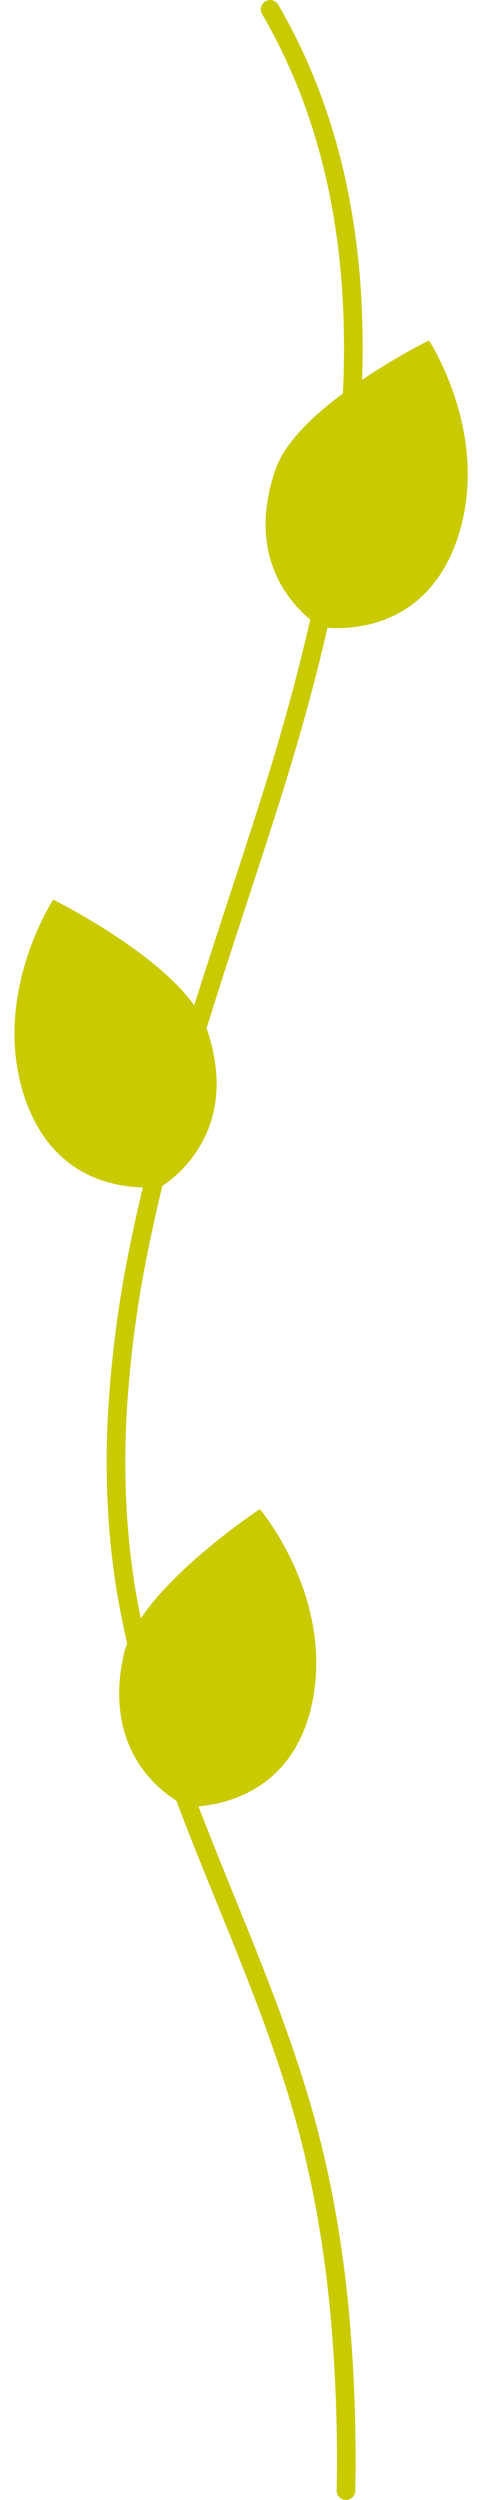
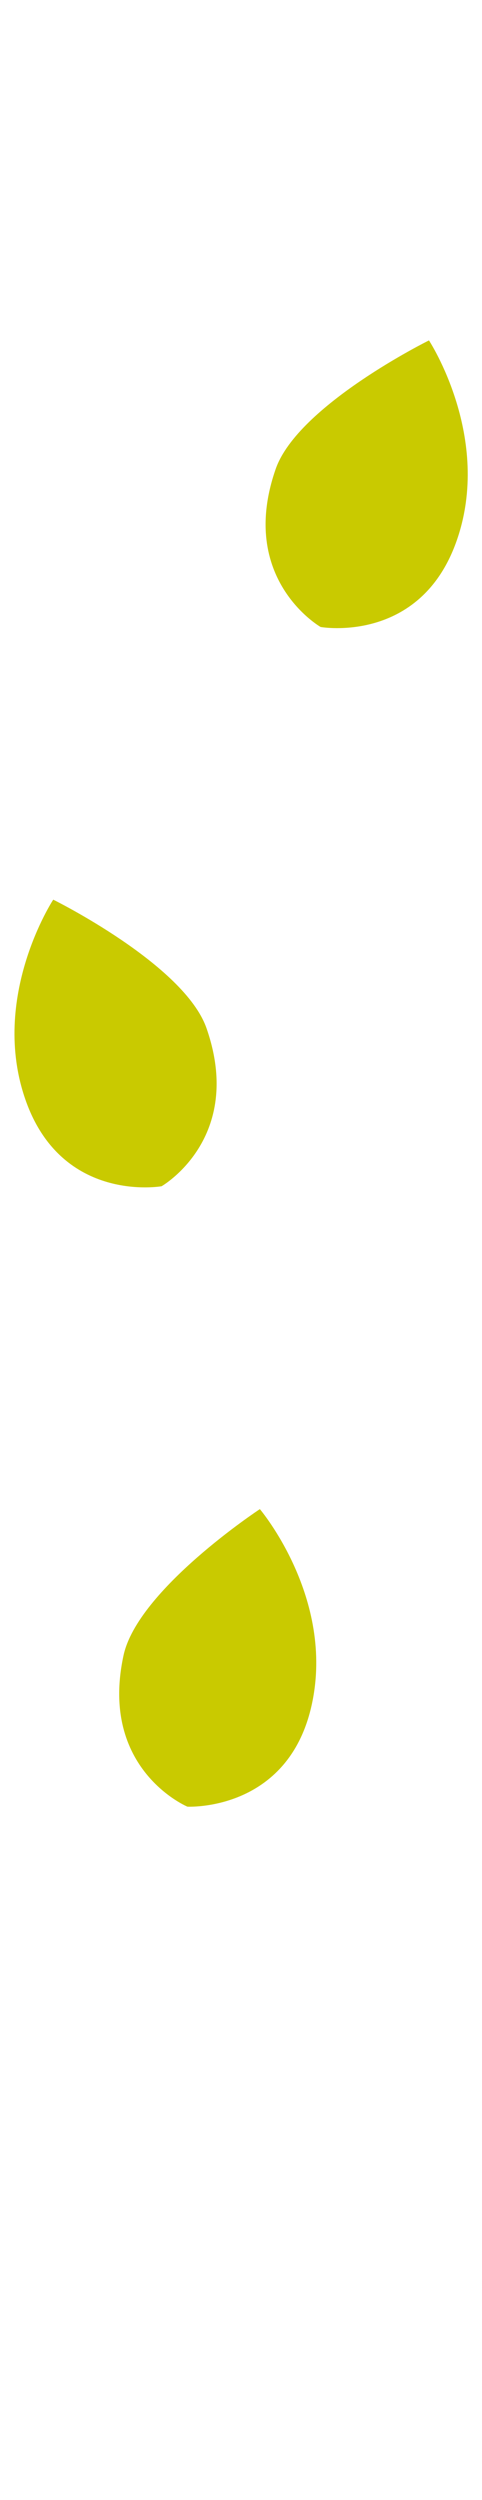
<svg xmlns="http://www.w3.org/2000/svg" width="103.416" height="535.965" viewBox="0 0 103.416 535.965">
  <g id="Verantwortung_Grafik" data-name="Verantwortung Grafik" transform="translate(-622.189 -5670.035)">
-     <path id="Pfad_10705" data-name="Pfad 10705" d="M505.121,752.318h-.03a2,2,0,0,1-1.97-2.029,346.236,346.236,0,0,0-1.441-38.883c-.643-6.6-1.511-13.063-2.581-19.218-1.128-6.489-2.518-12.852-4.131-18.911-4.456-16.729-11.136-33.167-17.6-49.063-4.308-10.6-8.763-21.562-12.527-32.529a208.238,208.238,0,0,1-8.833-33.735A168.807,168.807,0,0,1,454,539.013c-.306-6.107-.3-12.458.017-18.876a249.2,249.2,0,0,1,4.922-37.513c5.047-24.848,13.2-49.746,21.077-73.824,2.334-7.131,4.747-14.5,7.025-21.713,4.893-15.49,8.636-29.426,11.442-42.6,1.592-7.477,2.893-14.8,3.867-21.768,1.044-7.468,1.748-14.781,2.092-21.737a194.819,194.819,0,0,0-.082-21.45,158.076,158.076,0,0,0-2.652-20.913,133.859,133.859,0,0,0-5.613-20.133,121.46,121.46,0,0,0-8.971-19.124,2,2,0,1,1,3.458-2.011A125.46,125.46,0,0,1,499.85,237.1a137.874,137.874,0,0,1,5.783,20.736,162.091,162.091,0,0,1,2.72,21.444,198.825,198.825,0,0,1,.085,21.893c-.35,7.074-1.065,14.507-2.126,22.093-.987,7.061-2.3,14.478-3.916,22.047-2.833,13.306-6.608,27.363-11.54,42.976-2.284,7.228-4.7,14.612-7.037,21.753-7.845,23.97-15.958,48.755-20.958,73.376a245.271,245.271,0,0,0-4.847,36.915c-.311,6.286-.317,12.5-.017,18.478a164.789,164.789,0,0,0,1.963,18.486,204.326,204.326,0,0,0,8.669,33.087c3.728,10.862,8.162,21.771,12.449,32.321,6.507,16.011,13.236,32.568,17.756,49.54,1.643,6.173,3.059,12.651,4.206,19.255,1.087,6.253,1.969,12.819,2.621,19.516a350.192,350.192,0,0,1,1.459,39.329A2,2,0,0,1,505.121,752.318Z" transform="translate(191.301 5453.682)" fill="#c9ca00" />
    <path id="Pfad_10697" data-name="Pfad 10697" d="M180.71-.29s-26.508,16.782-29.8,30.869c-5.69,24.35,13.141,32.642,13.141,32.642s21.573,1.514,27.042-21.319S180.71-.29,180.71-.29Z" transform="matrix(0.995, 0.105, -0.105, 0.995, 534.389, 5724.329)" fill="#c9ca00" />
    <path id="Pfad_10707" data-name="Pfad 10707" d="M180.71-.29s-26.508,16.782-29.8,30.869c-5.69,24.35,13.141,32.642,13.141,32.642s21.573,1.514,27.042-21.319S180.71-.29,180.71-.29Z" transform="translate(497.266 5997.025) rotate(-1)" fill="#c9ca00" />
    <path id="Pfad_10706" data-name="Pfad 10706" d="M30.872,63.533S4.363,46.751,1.071,32.663C-4.619,8.313,14.212.021,14.212.021S35.786-1.493,41.254,21.34,30.872,63.533,30.872,63.533Z" transform="matrix(-0.995, 0.105, -0.105, -0.995, 671, 5922.888)" fill="#c9ca00" />
  </g>
</svg>